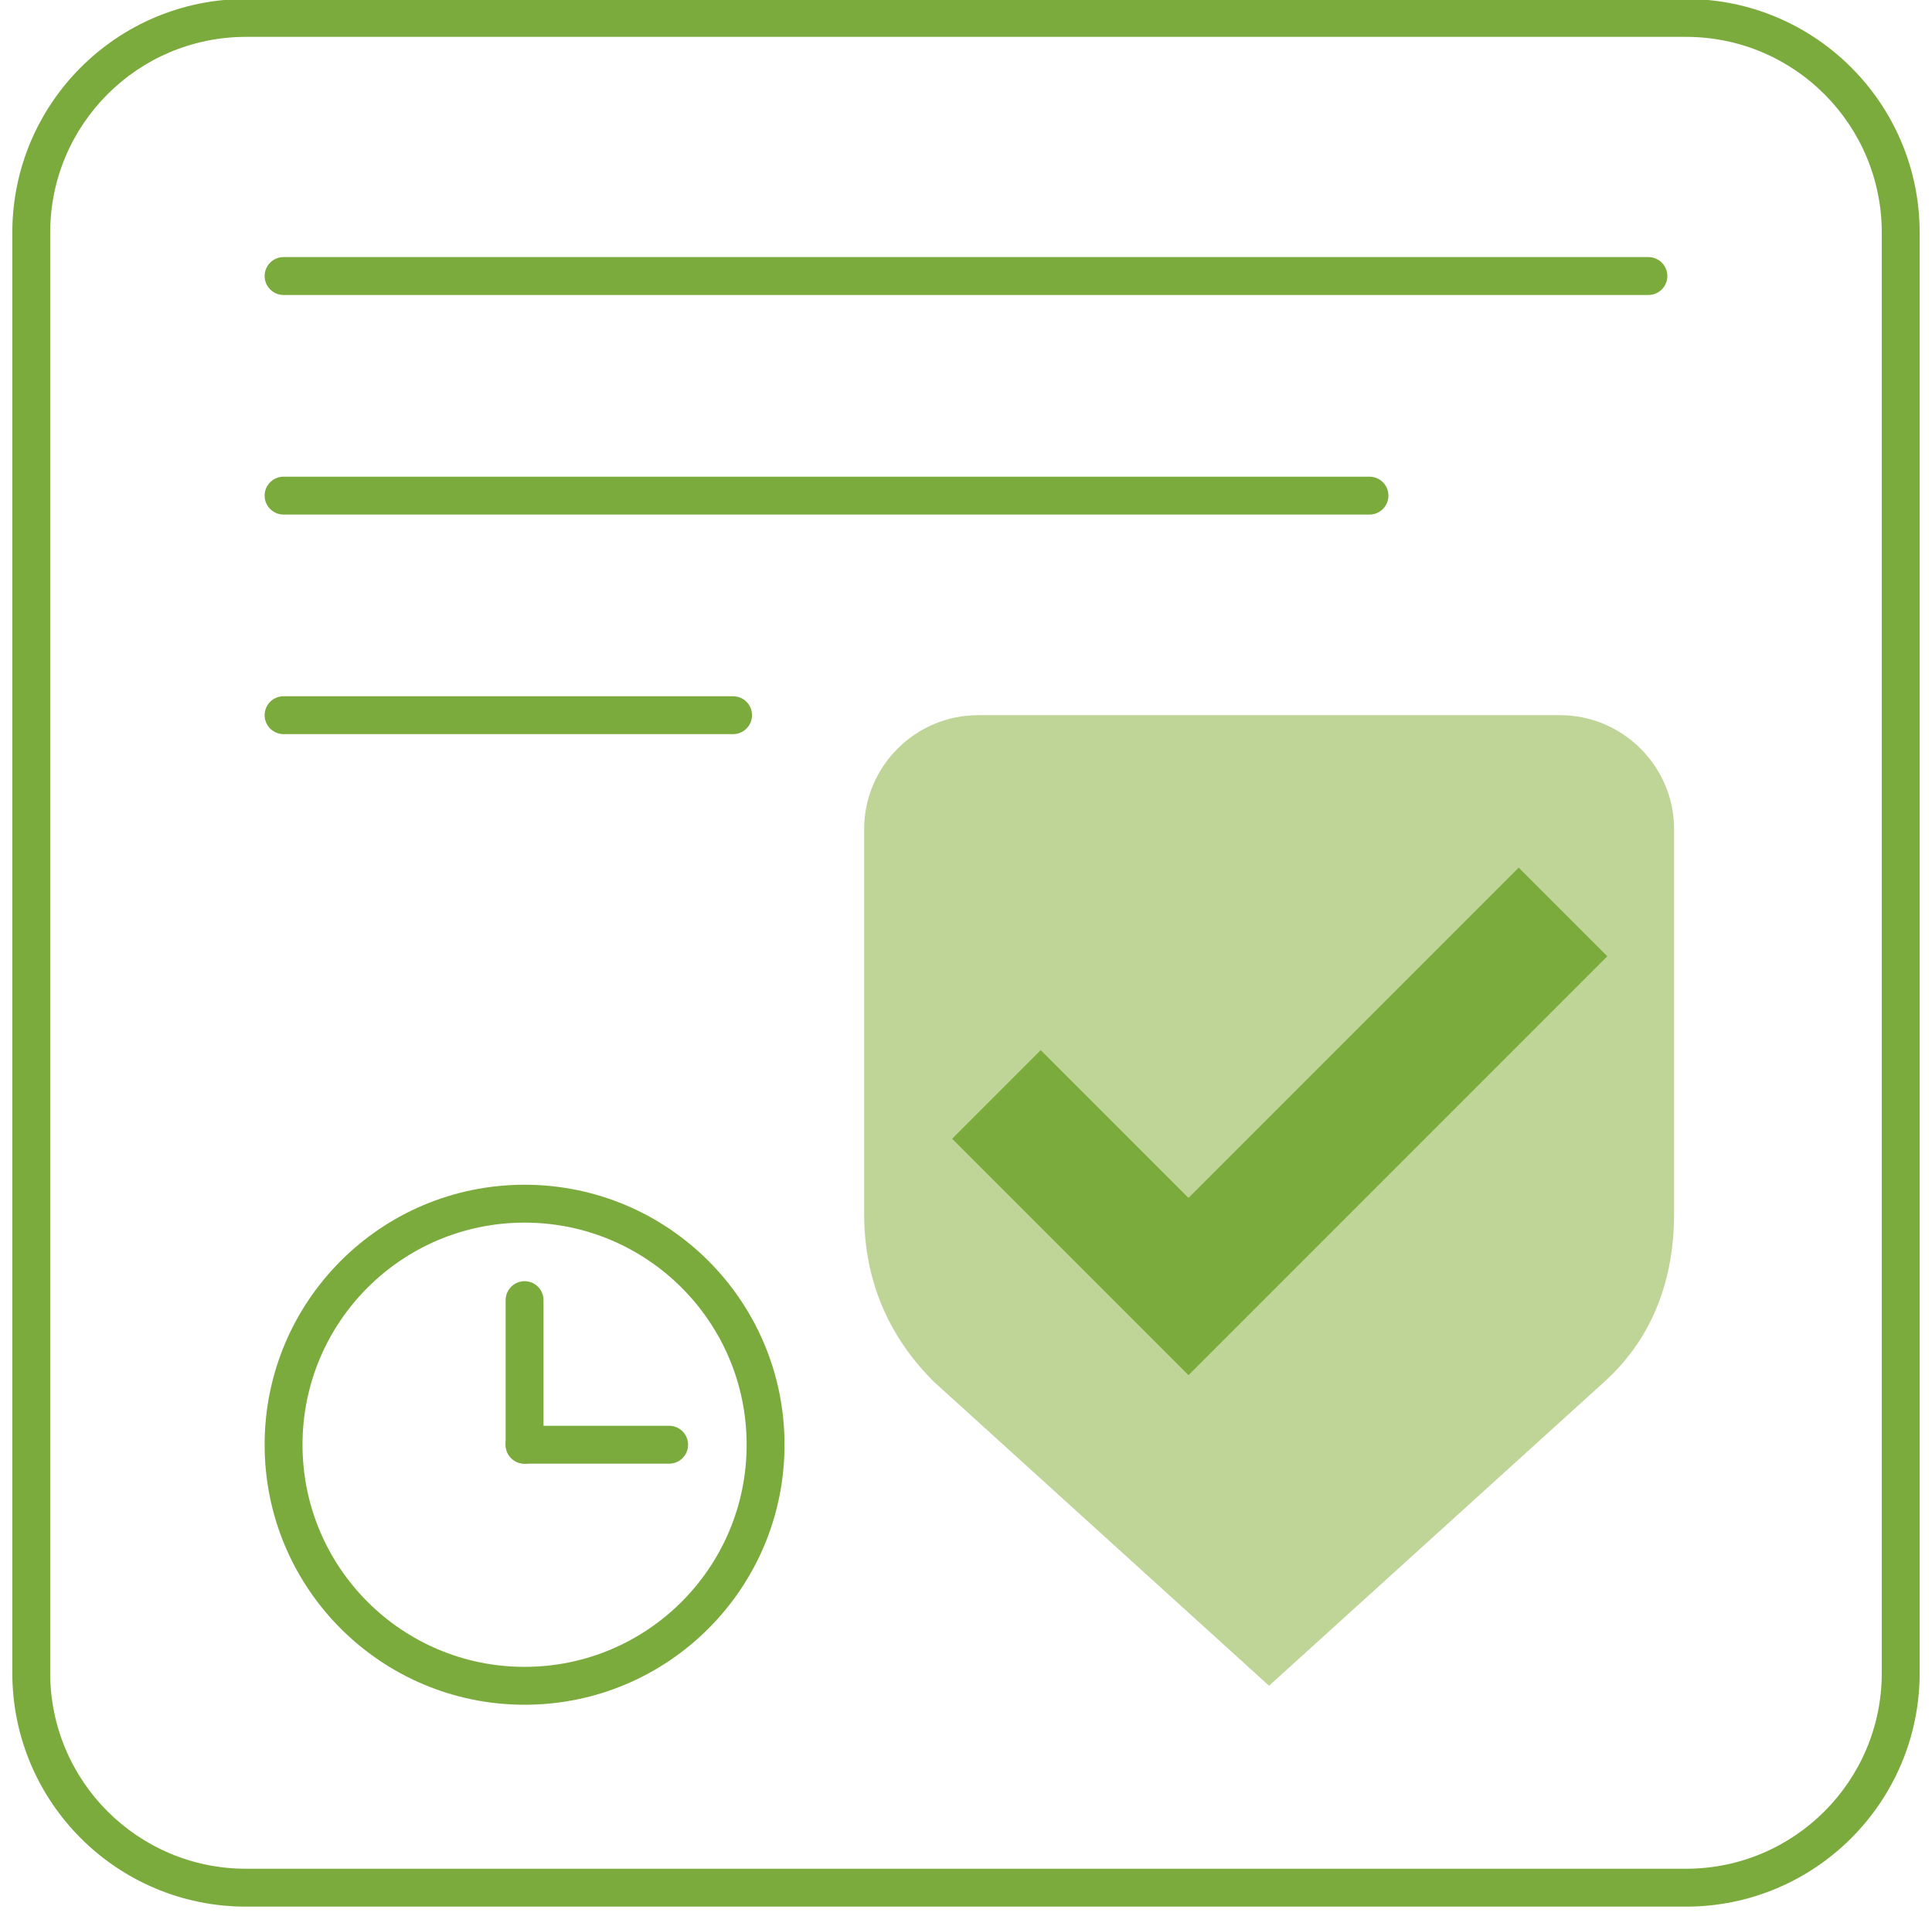
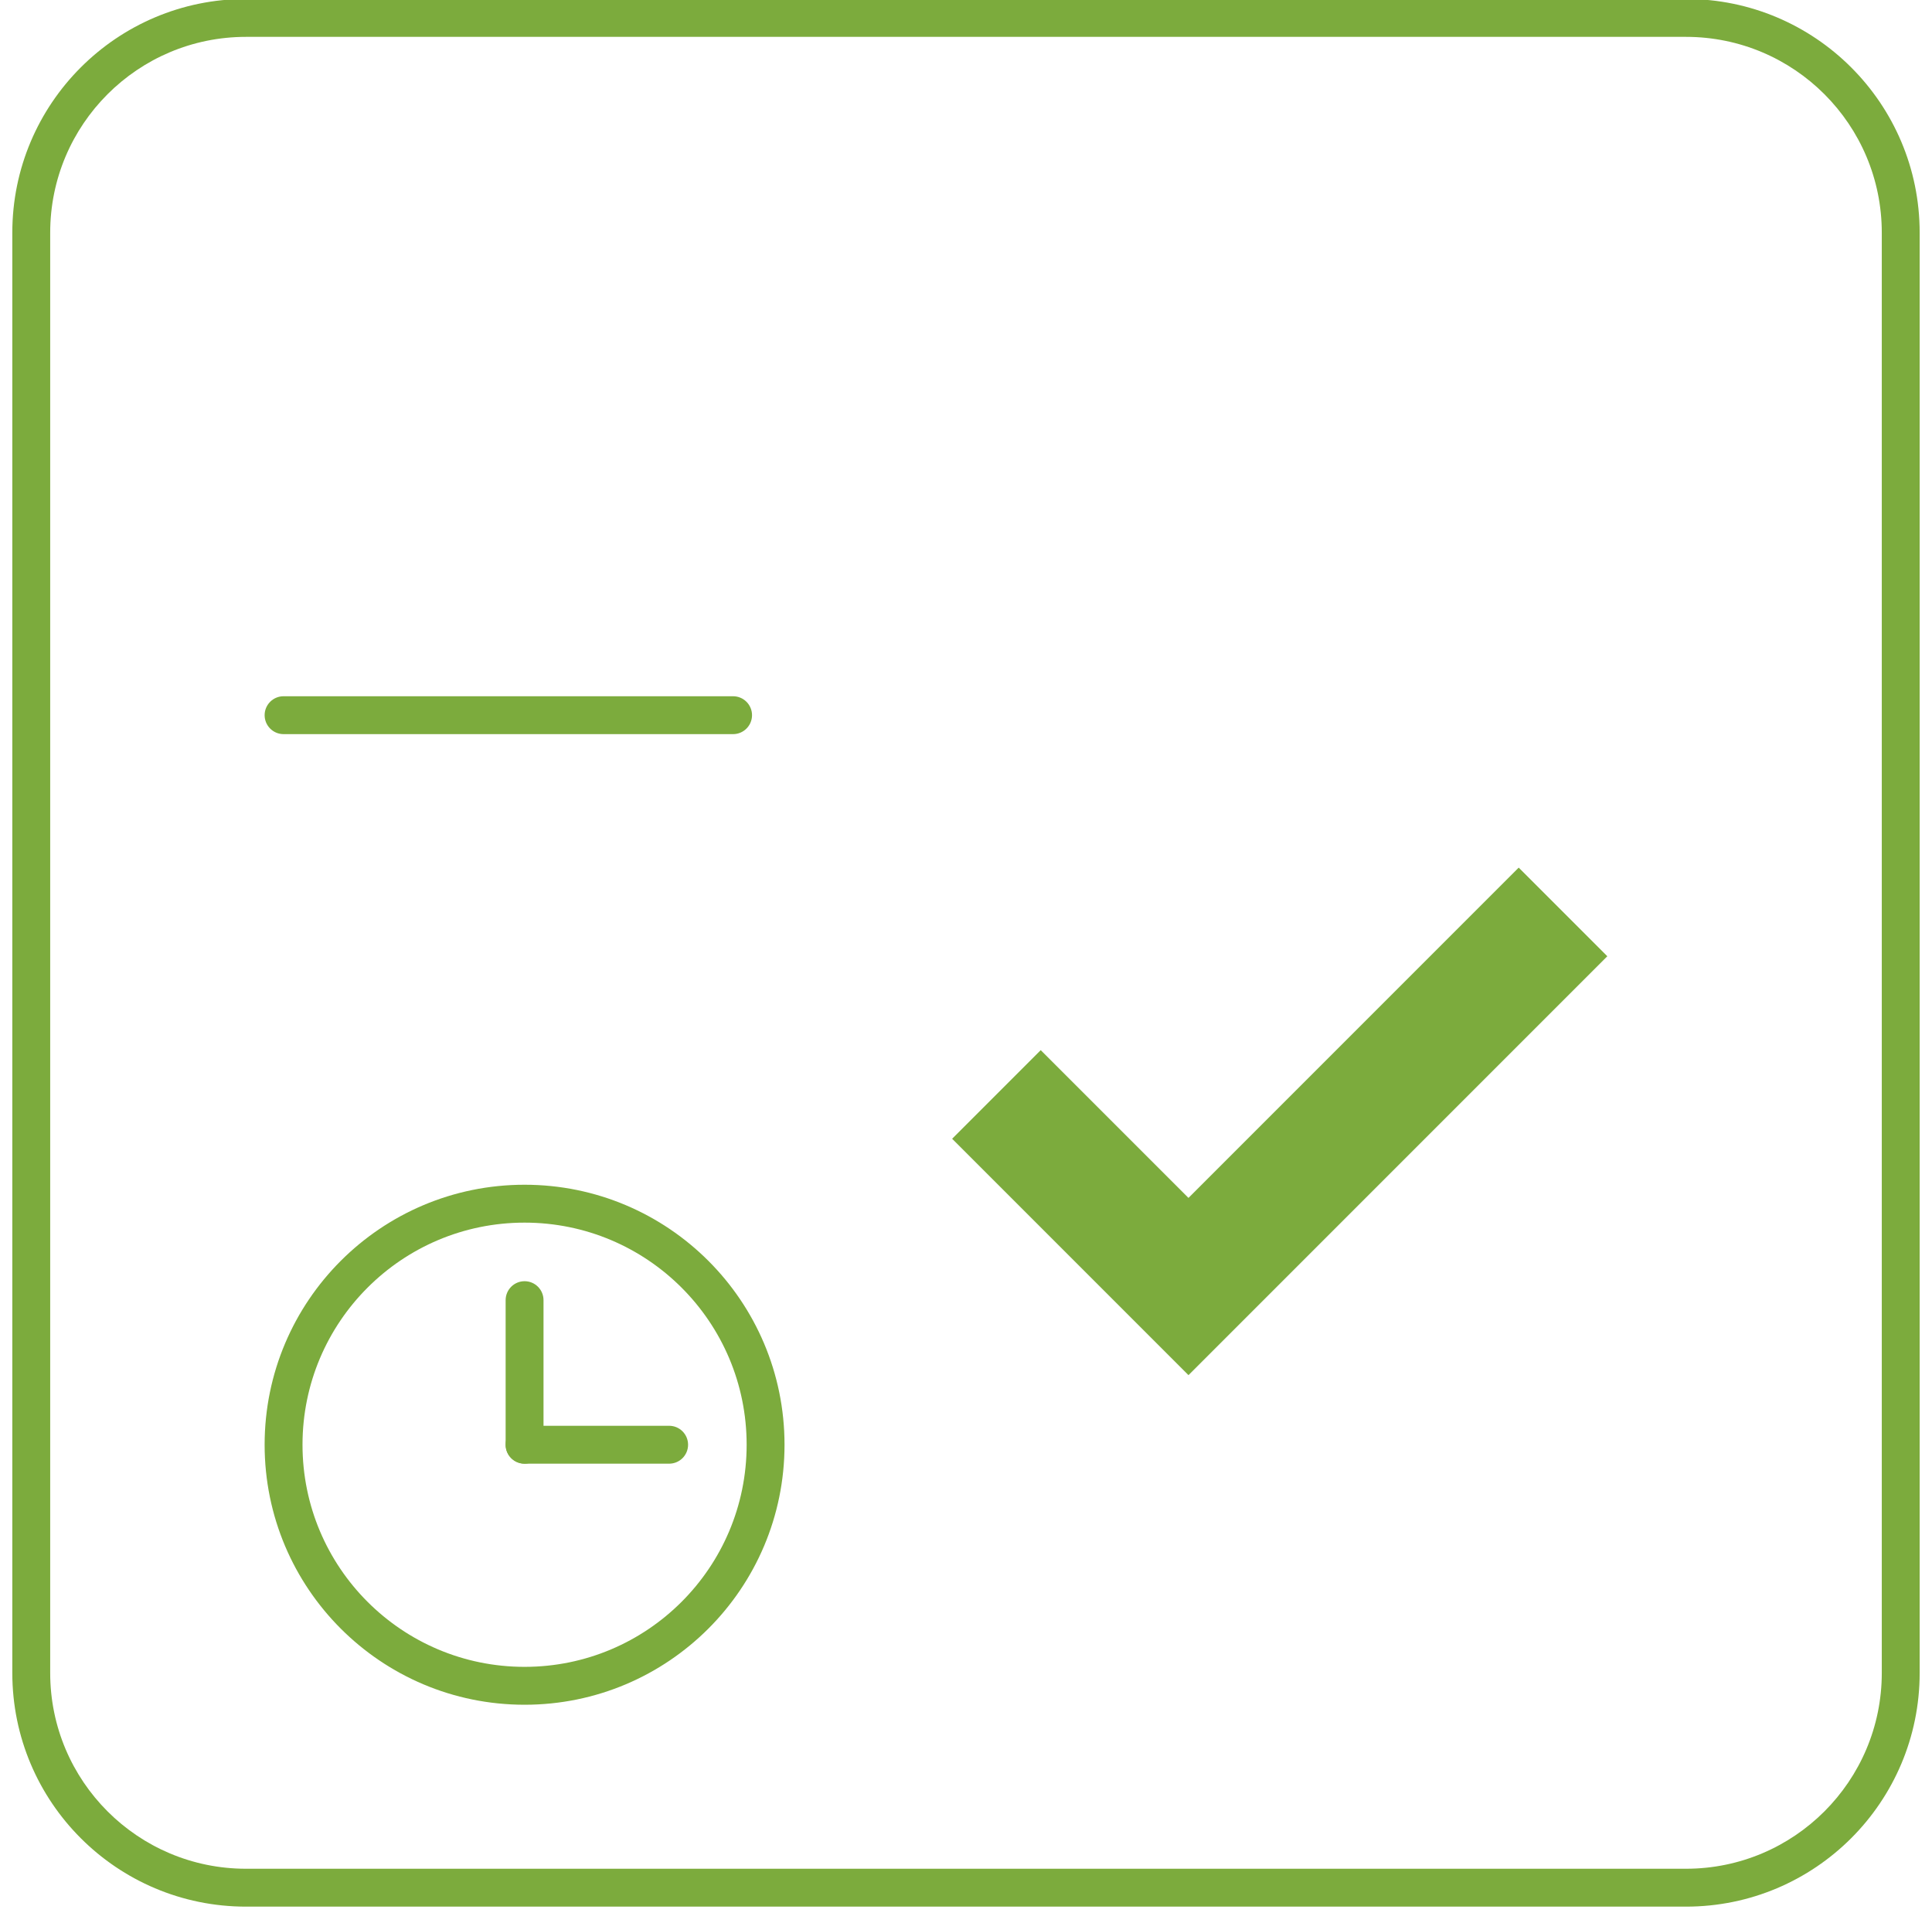
<svg xmlns="http://www.w3.org/2000/svg" width="102" height="101" viewBox="0 0 102 101" fill="none">
  <path fill-rule="evenodd" clip-rule="evenodd" d="M12.988 1.946C7.279 1.946 2.65 6.574 2.65 12.284V88.306C2.65 94.016 7.279 98.644 12.988 98.644H89.011C94.72 98.644 99.349 94.016 99.349 88.306V12.284C99.349 6.574 94.72 1.946 89.011 1.946H12.988ZM0.65 12.284C0.65 5.47 6.174 -0.054 12.988 -0.054H89.011C95.825 -0.054 101.349 5.47 101.349 12.284V88.306C101.349 95.121 95.825 100.644 89.011 100.644H12.988C6.174 100.644 0.65 95.121 0.65 88.306V12.284Z" fill="#7CAB3D" />
-   <path fill-rule="evenodd" clip-rule="evenodd" d="M67.003 88.987L49.297 72.932C46.854 70.49 45.623 67.522 45.623 64.069V43.764C45.623 40.454 48.331 37.752 51.635 37.752H67.003H82.371C85.675 37.752 88.383 40.46 88.383 43.764V64.069C88.383 67.522 87.269 70.613 84.71 72.932L66.997 88.987H67.003Z" fill="#BED597" />
  <path d="M54.945 55.433L62.746 63.233L80.18 45.799L84.858 50.477L62.746 72.589L50.268 60.111L54.945 55.433Z" fill="#7CAB3D" />
-   <path fill-rule="evenodd" clip-rule="evenodd" d="M13.971 26.162C13.971 25.609 14.418 25.162 14.971 25.162H72.302C72.854 25.162 73.302 25.609 73.302 26.162C73.302 26.714 72.854 27.162 72.302 27.162H14.971C14.418 27.162 13.971 26.714 13.971 26.162Z" fill="#7CAB3D" />
-   <path fill-rule="evenodd" clip-rule="evenodd" d="M13.971 14.571C13.971 14.019 14.418 13.571 14.971 13.571H87.028C87.581 13.571 88.028 14.019 88.028 14.571C88.028 15.123 87.581 15.571 87.028 15.571H14.971C14.418 15.571 13.971 15.123 13.971 14.571Z" fill="#7CAB3D" />
  <path fill-rule="evenodd" clip-rule="evenodd" d="M13.971 37.752C13.971 37.2 14.418 36.752 14.971 36.752H38.703C39.255 36.752 39.703 37.2 39.703 37.752C39.703 38.304 39.255 38.752 38.703 38.752H14.971C14.418 38.752 13.971 38.304 13.971 37.752Z" fill="#7CAB3D" />
  <path fill-rule="evenodd" clip-rule="evenodd" d="M27.695 64.538C21.218 64.538 15.971 69.785 15.971 76.262C15.971 82.74 21.218 87.987 27.695 87.987C34.172 87.987 39.419 82.74 39.419 76.262C39.419 69.785 34.172 64.538 27.695 64.538ZM13.971 76.262C13.971 68.68 20.113 62.538 27.695 62.538C35.277 62.538 41.419 68.68 41.419 76.262C41.419 83.844 35.277 89.987 27.695 89.987C20.113 89.987 13.971 83.844 13.971 76.262Z" fill="#7CAB3D" />
  <path fill-rule="evenodd" clip-rule="evenodd" d="M27.695 67.63C28.248 67.63 28.695 68.078 28.695 68.63V76.262C28.695 76.814 28.248 77.262 27.695 77.262C27.143 77.262 26.695 76.814 26.695 76.262V68.63C26.695 68.078 27.143 67.63 27.695 67.63Z" fill="#7CAB3D" />
  <path fill-rule="evenodd" clip-rule="evenodd" d="M26.695 76.262C26.695 75.71 27.143 75.262 27.695 75.262H35.327C35.88 75.262 36.327 75.71 36.327 76.262C36.327 76.815 35.88 77.262 35.327 77.262H27.695C27.143 77.262 26.695 76.815 26.695 76.262Z" fill="#7CAB3D" />
</svg>